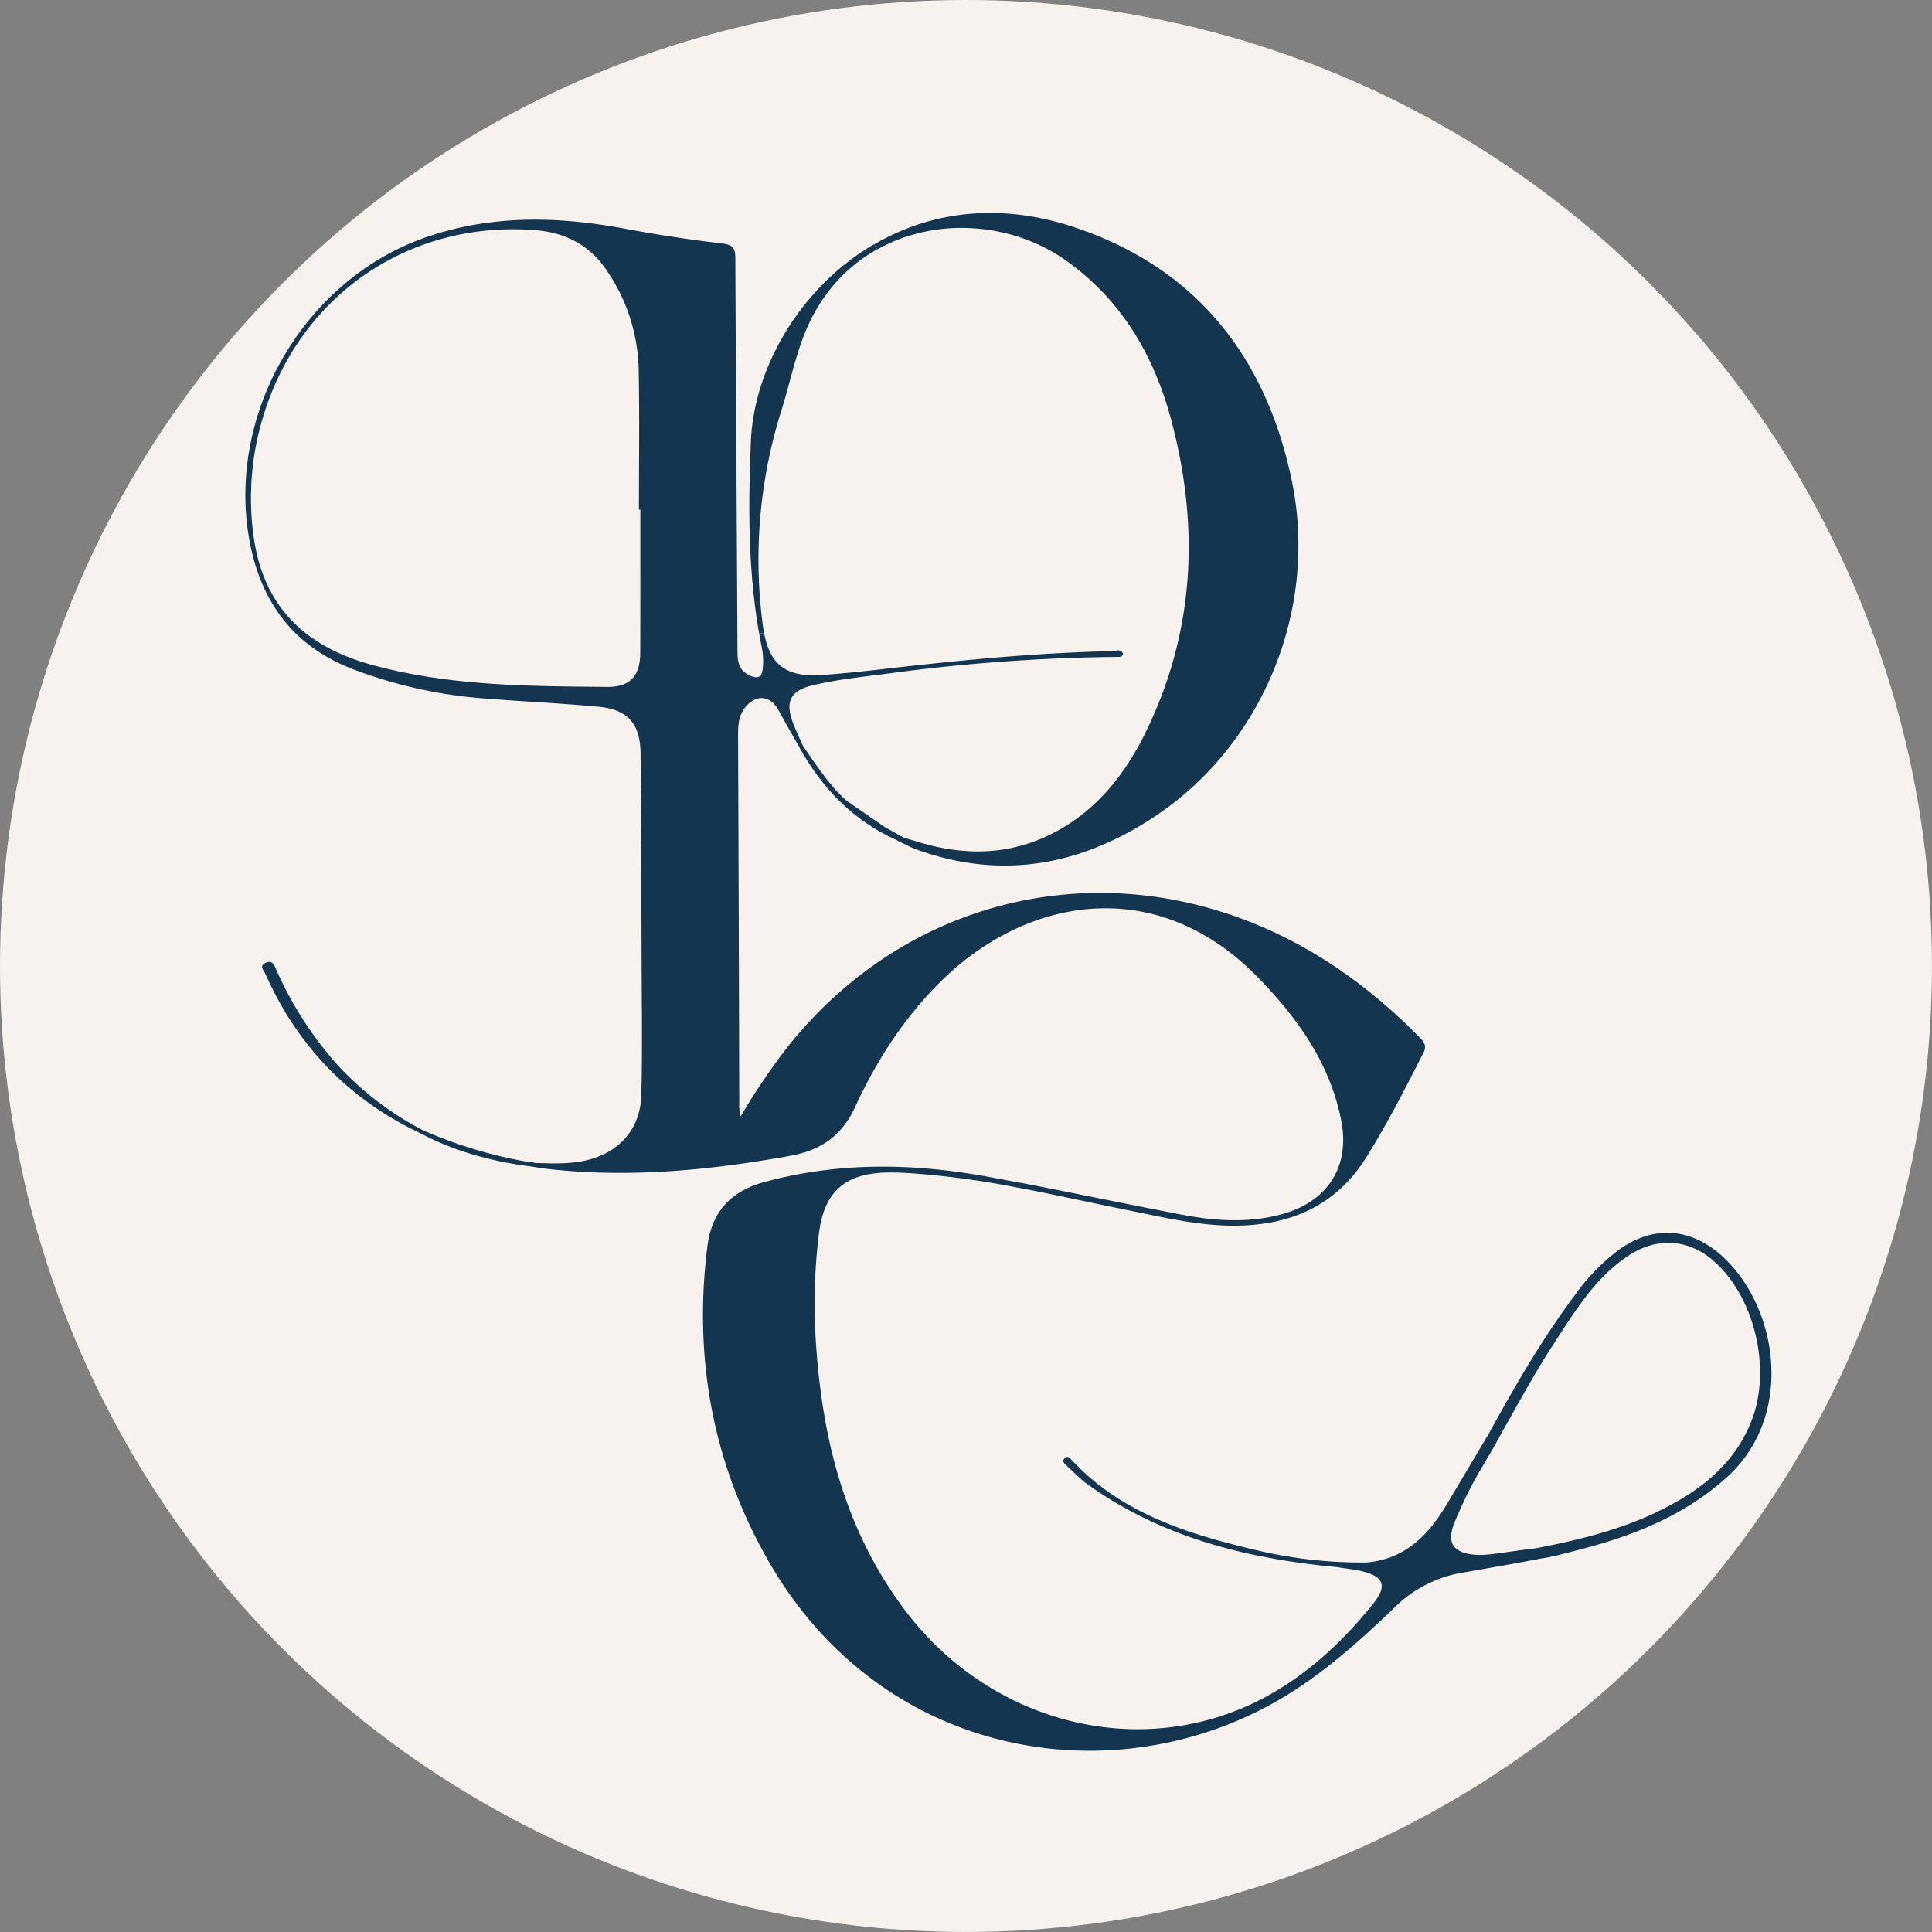
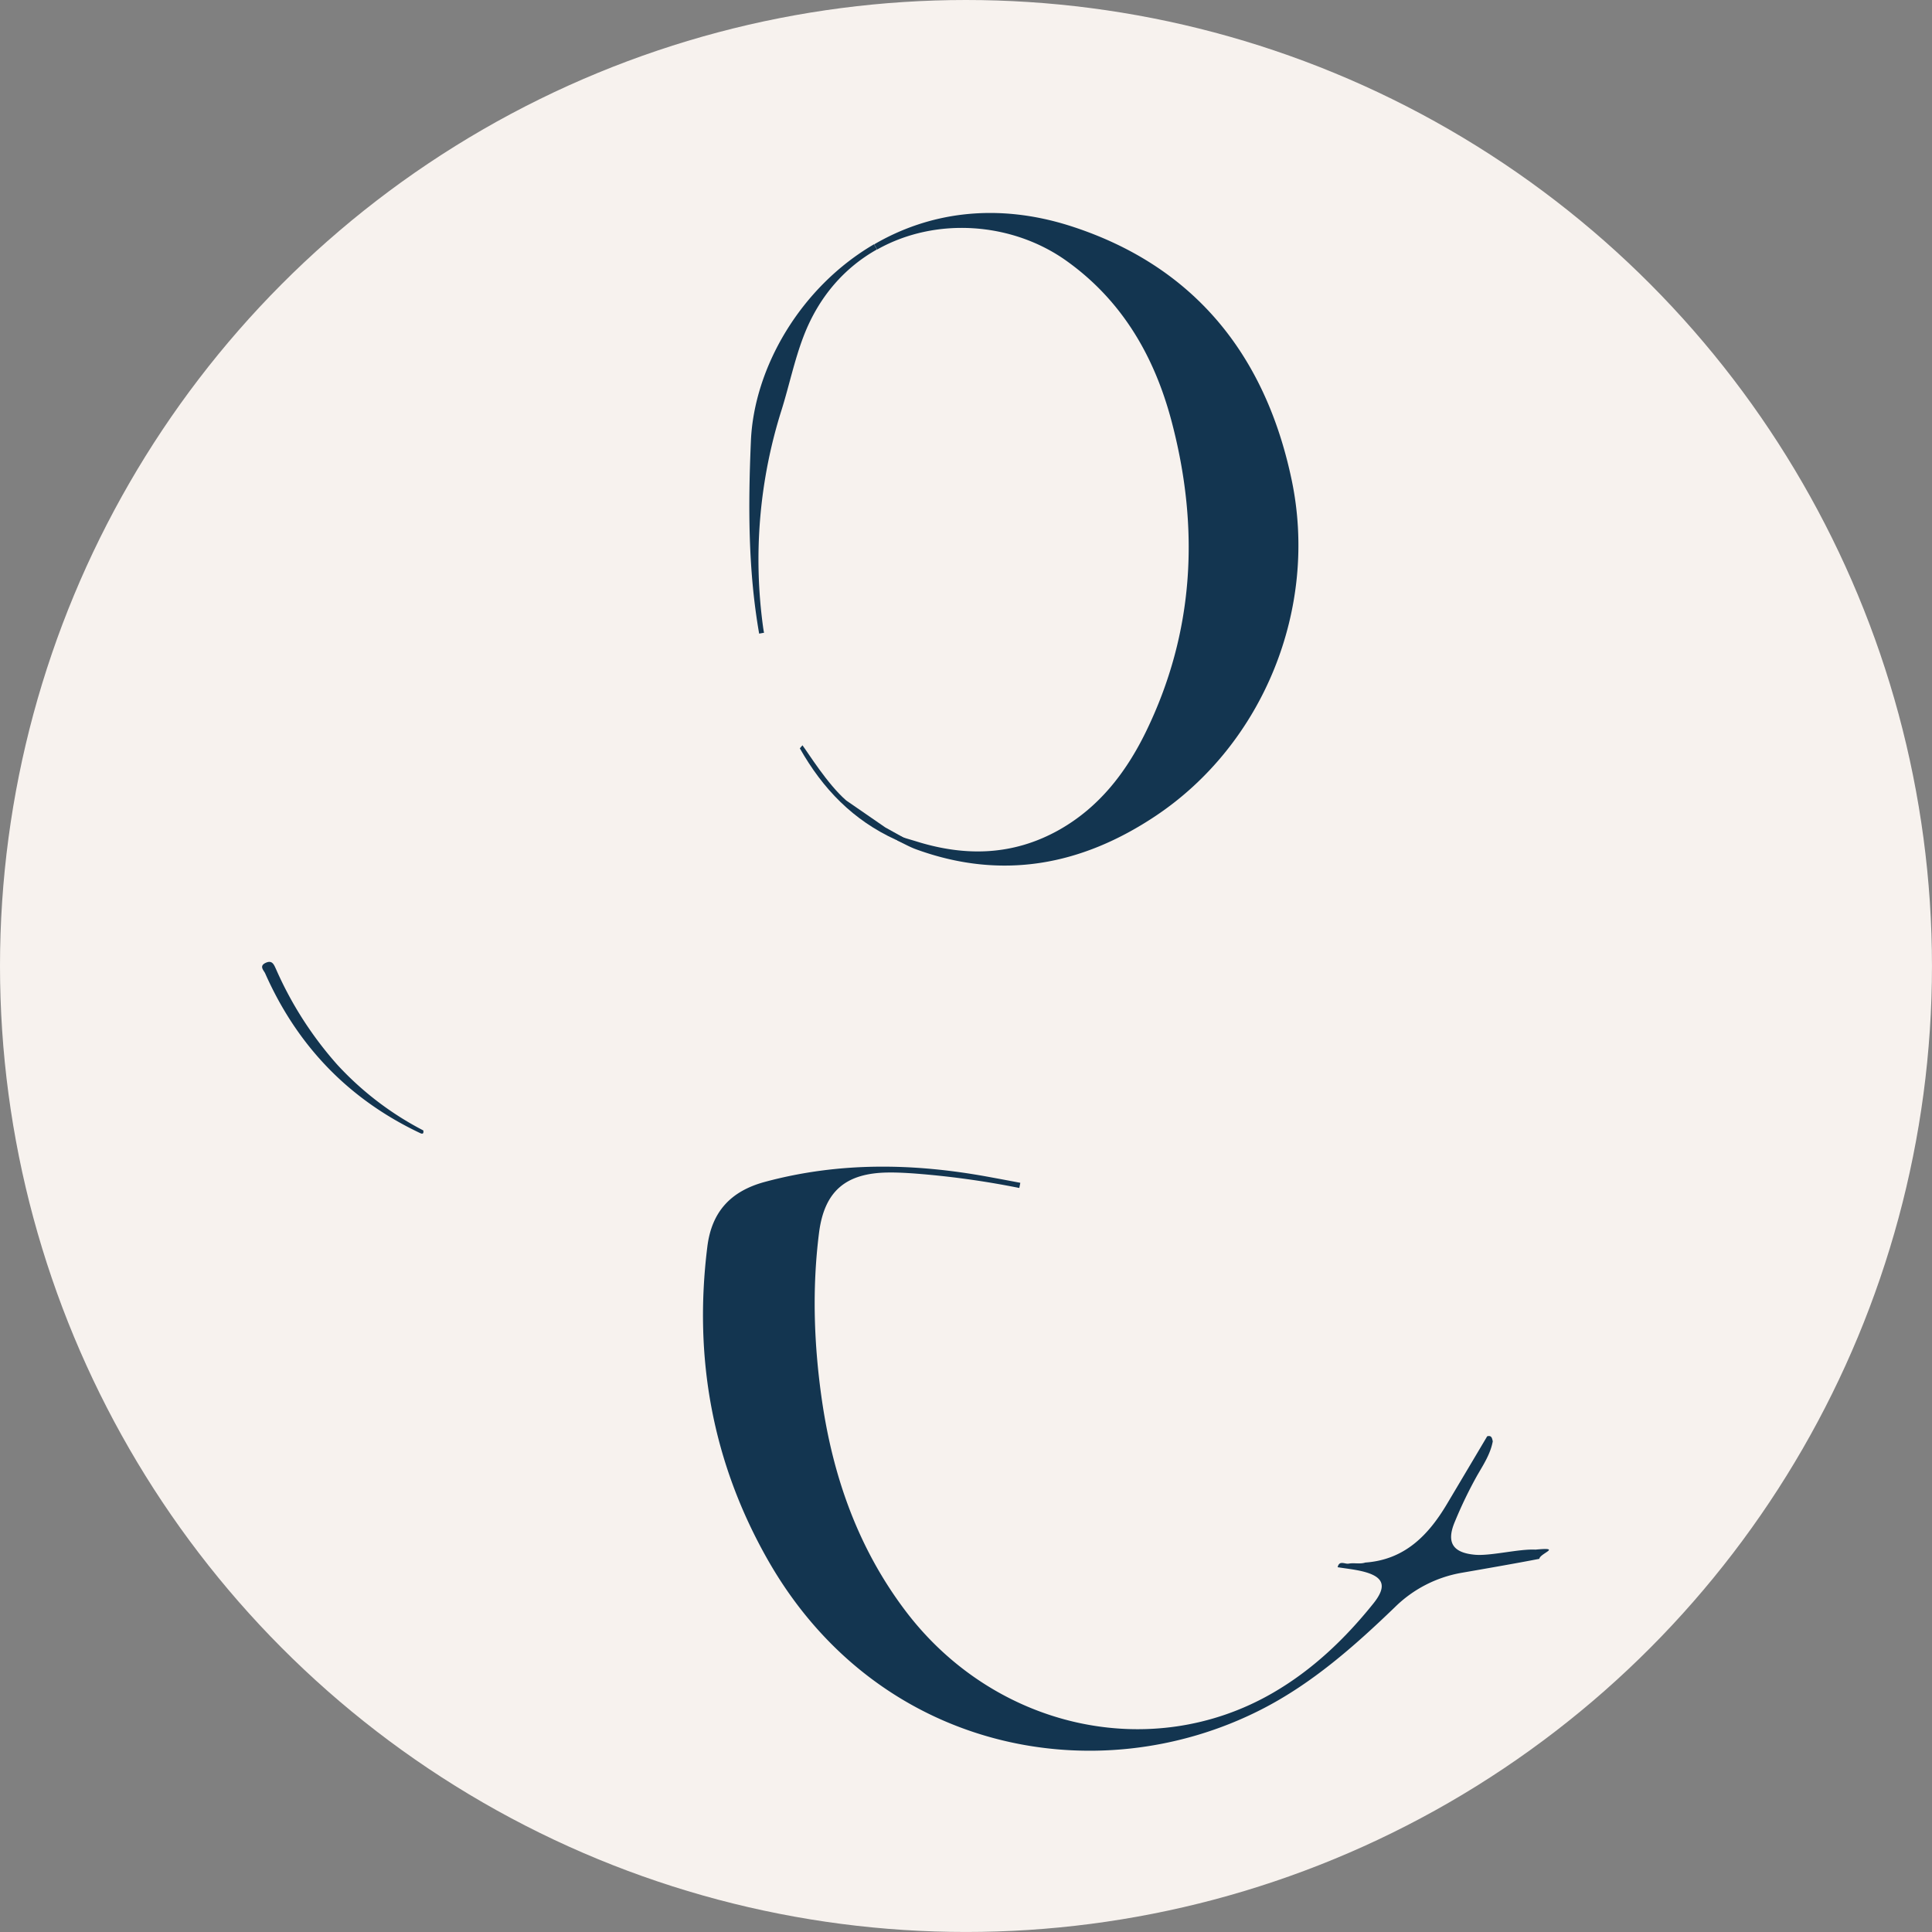
<svg xmlns="http://www.w3.org/2000/svg" viewBox="0 0 692.43 692.43">
  <rect x="0" y="0" width="692.43" height="692.43" fill="#808080" stroke="none" />
  <defs>
    <style>.cls-1{fill:#f7f2ee;}.cls-2{fill:#133550;}</style>
  </defs>
  <g id="Capa_2" data-name="Capa 2">
    <g id="Capa_1-2" data-name="Capa 1">
      <circle class="cls-1" cx="346.21" cy="346.21" r="346.21" />
      <g id="Capa_2-2" data-name="Capa 2">
        <g id="Capa_1-2-2" data-name="Capa 1-2">
-           <path class="cls-2" d="M548.29,558.94c-.82-1.15-2.13-.94-3.28-1.2-8.54-1.56,3.68-2.48,5.77-2.89,15.87-3.1,31.51-6.92,46-14.41,13.79-7.12,25.31-16.47,31.08-31.54,6.93-18,1.26-43.06-12.86-56.24-9.39-8.78-21.27-9.56-31.92-2.26-11.75,8-18.86,19.94-26.38,31.49-6.53,10-12.22,20.57-18.16,31-.95,1.67-9.07,17.51-12,17-.41-.62,6.94-14.45,6.53-15.08,9.69-17.78,19.81-35.3,32-51.49a70.82,70.82,0,0,1,15.76-15.82c11.5-8,24.14-7.5,34.92,1.43,21.2,17.58,28.27,57.88,3.12,80.56-15.52,14-34.24,21.2-54,26.22C559.41,557.08,554,558.75,548.29,558.94Z" />
          <path class="cls-2" d="M150.62,406.12c-25.7-12.15-44.13-31.37-55.6-57.3-.46-1-2.26-2.58.16-3.72s3,.64,3.8,2.36a130.29,130.29,0,0,0,22,34.24,111.67,111.67,0,0,0,30.74,23.45C151.84,406,151.73,406.63,150.62,406.12Z" />
-           <path class="cls-2" d="M489.33,560c-3,2.15-6.89-.4-9.95,1.68-32-3-62.57-10.46-89.28-29.47-3-2.1-5.48-4.81-8.19-7.27-.8-.72-1.3-1.54-.15-2.43.82-.64,1.35-.34,2,.39,17.67,19.2,41.23,26.66,65.5,32.44A164,164,0,0,0,489.33,560Z" />
          <path class="cls-2" d="M317.29,296.55l-14-9.66c-6.73-5.83-13.75-17.23-15.69-19.78-.31.36-.63.72-.94,1.09C294.9,282.74,305.75,294,321.14,301c8.41,3.76,15.21,5.41,2.51-.92" />
-           <path class="cls-2" d="M150.62,406.12l1.08-1A161,161,0,0,0,192,416.88l-3.22,1C175.42,416,162.58,412.49,150.62,406.12Z" />
          <path class="cls-2" d="M353.86,421.71q5.91,1.08,11.82,2.21l-.36,1.85a311.32,311.32,0,0,0-38-5.22c-3-.2-6-.36-9-.32-15.17.18-22.89,6.62-24.79,21.7-2.53,20.08-1.82,40.22,1.09,60.2,4,27.37,13,52.84,29.87,75.16,31.86,42.16,88,54.78,131.7,29.44,14.14-8.19,25.81-19.31,36-32,5.15-6.42,3.75-9.83-4.42-11.68-2.75-.62-5.57-.91-8.36-1.36.61-2.64,2.67-1,4-1.29,1.93-.36,4,.26,5.91-.38,14.15-1,22.69-9.85,29.4-21.2q7.14-12,14.29-24.05c1.61-.44,1.75.73,2,1.8-.82,4.5-3.31,8.29-5.53,12.13a153.55,153.55,0,0,0-8,16.54c-3.26,7.59-.83,11.32,7.32,12,5.66.43,15.71-2.17,21.52-1.85,9.83-.95,1.63,1.28,1.37,3.3-8.13,1.58-19.66,3.58-27.83,5a45,45,0,0,0-24,12.39c-14.55,14-29.6,27.3-47.74,36.57-59.12,30.2-137.75,15.1-176.84-53.42-19.95-35-26.74-72.64-21.76-112.48,1.55-12.35,8.25-19.84,20.65-23.17C300.71,416.42,327.25,416.87,353.86,421.71Z" />
          <path class="cls-2" d="M328,301.43c17.74,5.63,35,5.32,51.59-4,14.31-8.08,23.93-20.53,31-34.94,17.6-36,19.39-73.54,9.23-111.78-6.14-23.07-17.68-43-37.57-57.2-19.3-13.8-46.71-16-67.88-4.08l-1.05-1.86c19.14-11.18,43.48-15.34,71-6.36,43.88,14.33,69.22,46.18,78.59,90.7,9.72,46.15-10.21,94.79-48.69,120.49-26.61,17.77-55.15,23.18-85.88,12-2.31-.84-4.48-2.09-6.72-3.15a1.52,1.52,0,0,1,.86-1.68c.43.21.86.41,1.3.6Z" />
          <path class="cls-2" d="M273.47,224.59q.15,1.14.36,2.19l-1.75.31c-4-22.89-3.95-46-2.95-69.14,1.13-26.07,17.65-54.95,44.13-70.41l1.05,1.86c-11.23,6.29-20.71,16.54-26.29,31.08-3.29,8.57-5.13,17.53-7.84,26.24A177.68,177.68,0,0,0,273.47,224.59Z" />
-           <path class="cls-2" d="M509.2,372.23c-14.66-15-31-27.6-49.91-36.84-62.74-30.61-133.92-14.57-177.2,40.07a236.21,236.21,0,0,0-16.67,24.69,16.8,16.8,0,0,1-.47-4.85q-.07-30.45-.17-60.91-.11-35.43-.25-70.89c0-3.35.13-6.65,2.22-9.52,3.89-5.35,9.33-5,12.41.78,2.43,4.54,5,9,7.59,13.44a1.2,1.2,0,0,0,1.27-.52l-.34-.56c-1.19-2.74-2.49-5.43-3.54-8.22-2.79-7.46-.8-11.38,7-13.26,9.23-2.21,18.68-3.12,28.08-4.36a656.45,656.45,0,0,1,81.07-5.84c.77,0,1.61.16,2.22-.81a1,1,0,0,0,0-.25c-.77-2-2.66-1.06-4-1-27.48.59-54.79,3.28-82.06,6.43-7.43.86-14.89,1.66-22.35,2.13-12.37.77-18.12-3.75-20.25-15.12l-1.75.31c.29,1.65.6,3.29.94,4.94a24.77,24.77,0,0,1,.34,7.44c-.32,3.65-2.16,3.82-5,2.4-3.85-1.89-4.05-5.16-4.07-8.82-.23-46.77-.57-93.54-.76-140.3,0-3.55-.53-5-4.64-5.52-11.72-1.35-23.41-3.15-35-5.32-23.94-4.47-47.72-5-71,3C110,99.67,82.05,146.36,89,191.3c3.59,23.12,15.26,40.06,37.69,48.61a166.62,166.62,0,0,0,46.57,10.39c13.77,1.1,27.58,1.72,41.32,3,10.55,1,14.9,6.2,15,16.8q.27,36.94.37,73.9c.05,16.14.32,32.29-.1,48.42-.33,12.5-8.23,21-20.46,23.61-5.77,1.22-11.58.94-17.4.79-1.19,0-2.75-1.29-3.23,1,2.63.4,5.25.88,7.89,1.17,29.21,3.23,58.08.42,86.85-4.8,10.86-2,18.35-7.3,23-17.5,7.82-17,18-32.62,31.51-45.75,30.42-29.45,76.58-37.77,112.8-.67,14.26,14.6,25.89,30.88,29.9,51.4,3.23,16.55-5,29.07-21.31,33.51-11.86,3.22-23.78,2.44-35.61.2-19.41-3.68-38.74-7.79-58.14-11.5l-.36,1.85c12.56,2.39,25.06,5.21,37.6,7.72,15.32,3.06,30.57,7,46.39,5.52,17.05-1.55,30.7-8.92,40.07-23.68,7.67-12.1,14.1-24.86,20.62-37.58C511.16,375.49,511.05,374.12,509.2,372.23ZM229.46,234c0,8.12-3.6,12.27-11.75,12.19-28.26-.27-56.51-.3-84.17-7.83-23.89-6.5-38.95-20.59-42.59-45.67A100,100,0,0,1,95.05,147c13.81-42.16,52.44-67.95,96.7-64.52,11.1.86,20,5.57,26.15,15.1a65.19,65.19,0,0,1,11,34.71c.34,16.79.09,33.59.09,50.39h.51C229.48,199.77,229.53,216.9,229.46,234Z" />
        </g>
      </g>
    </g>
  </g>
</svg>